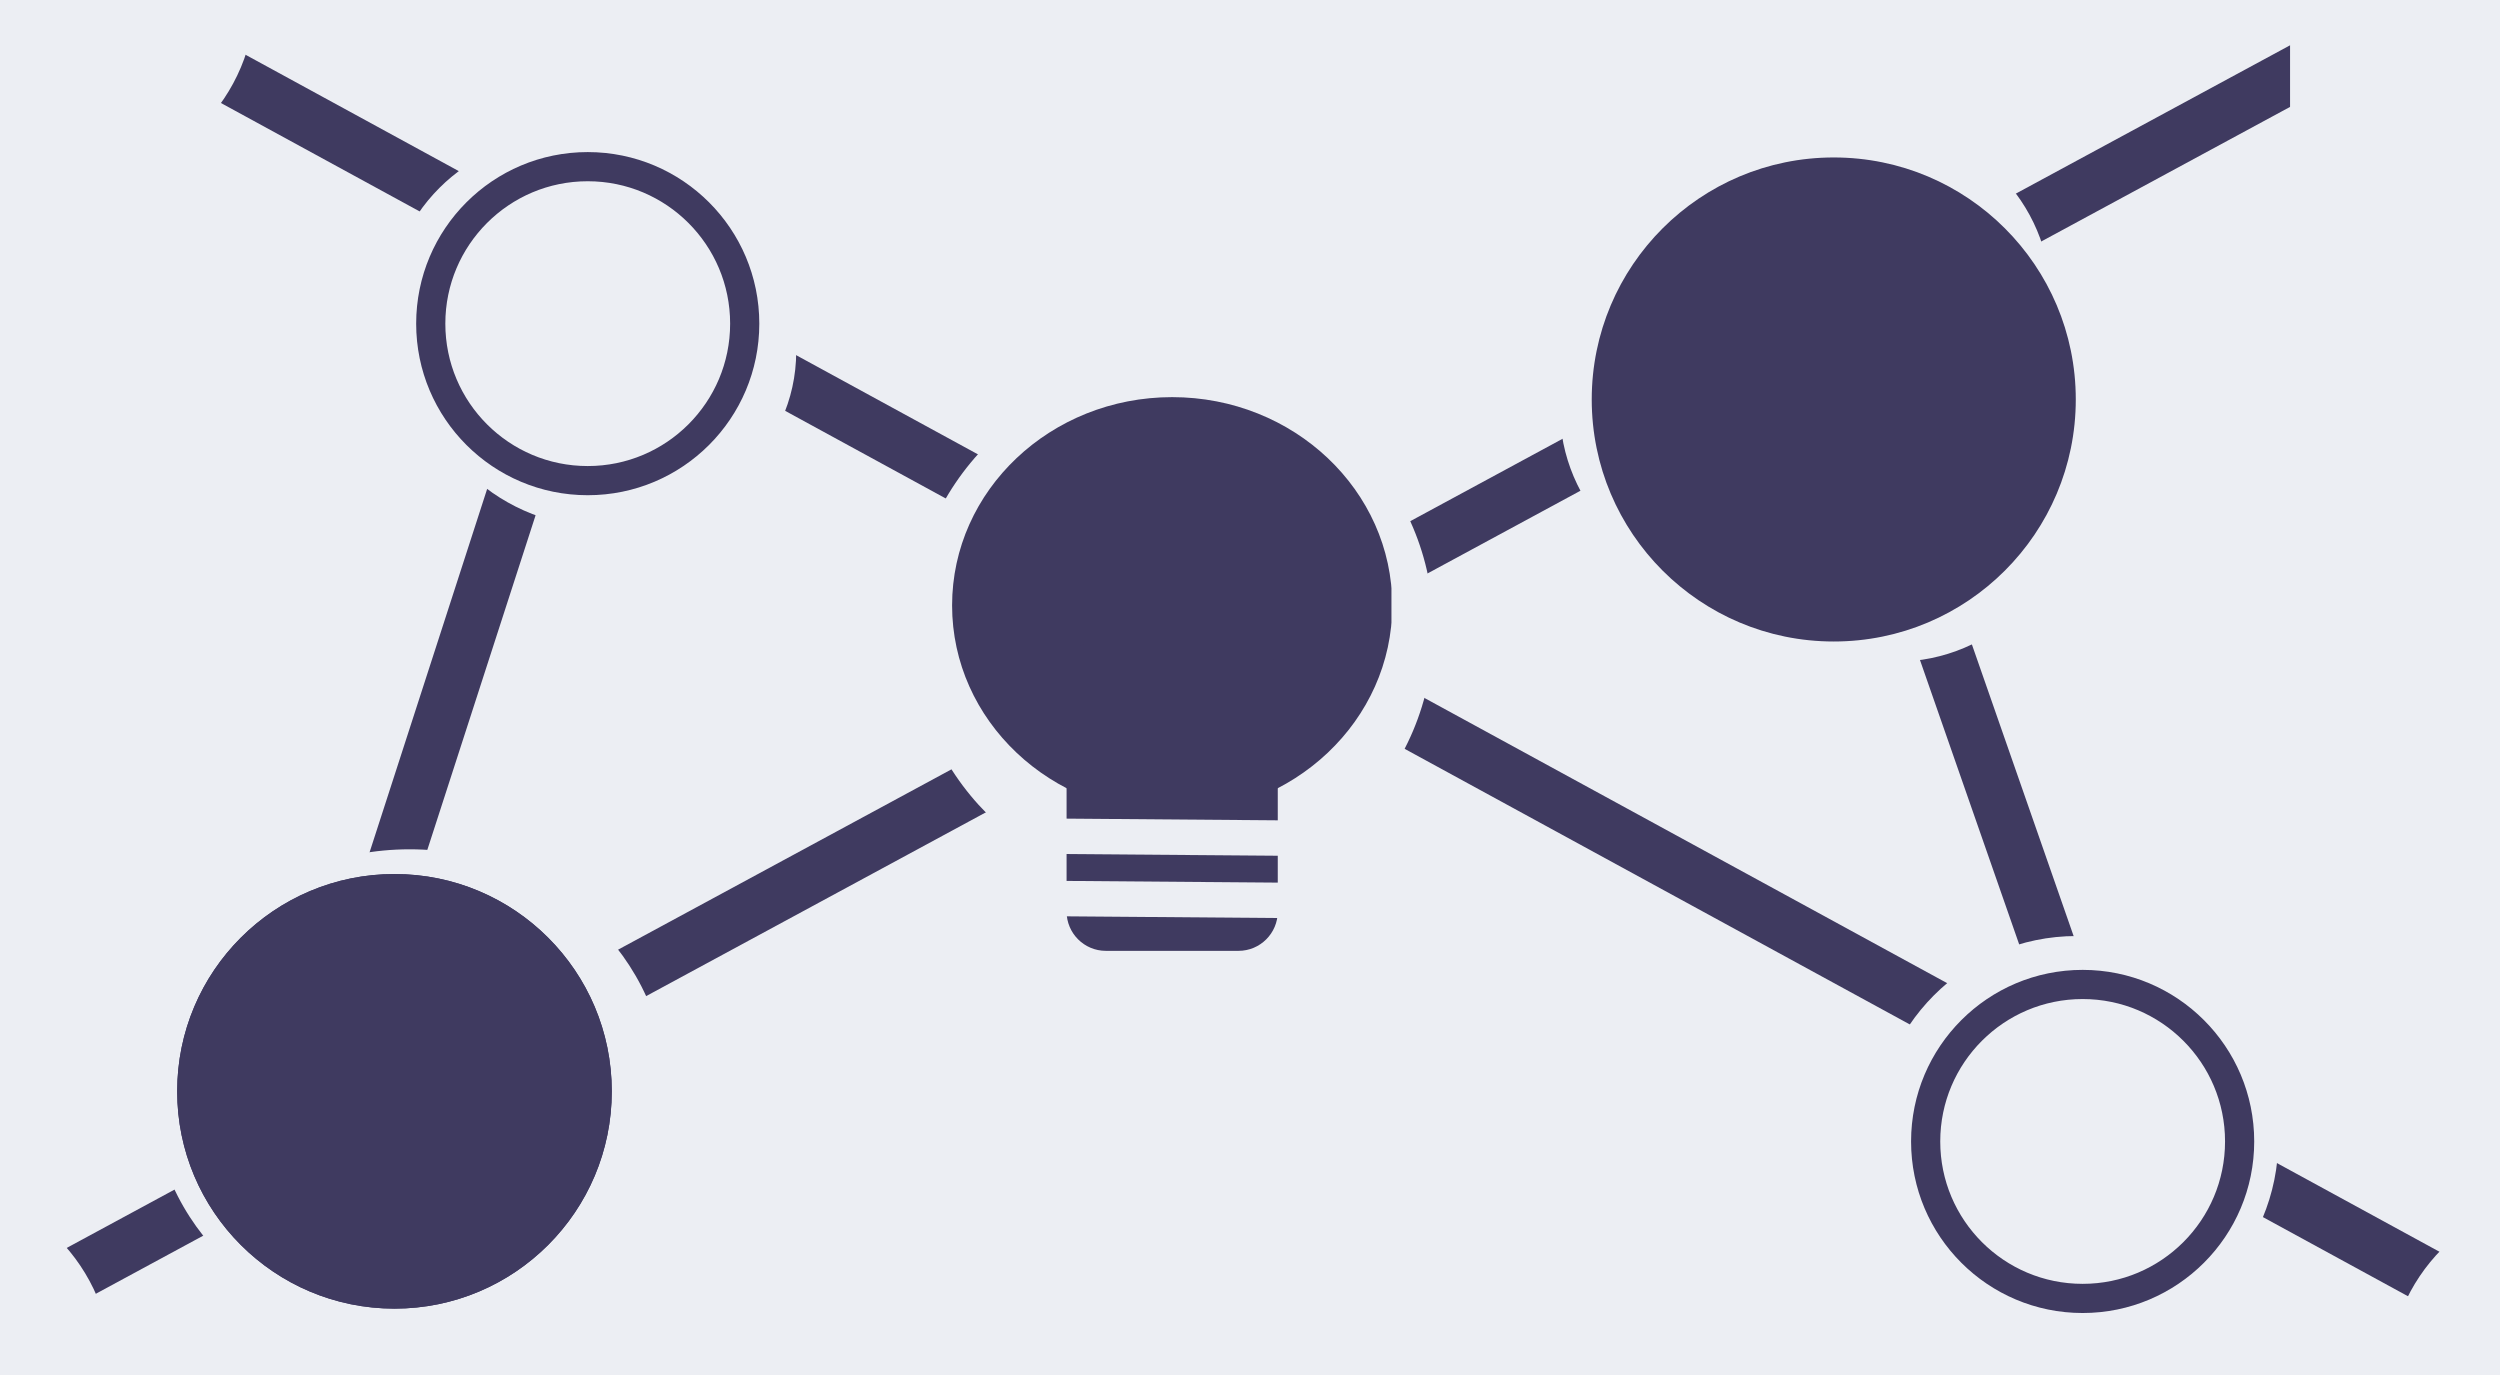
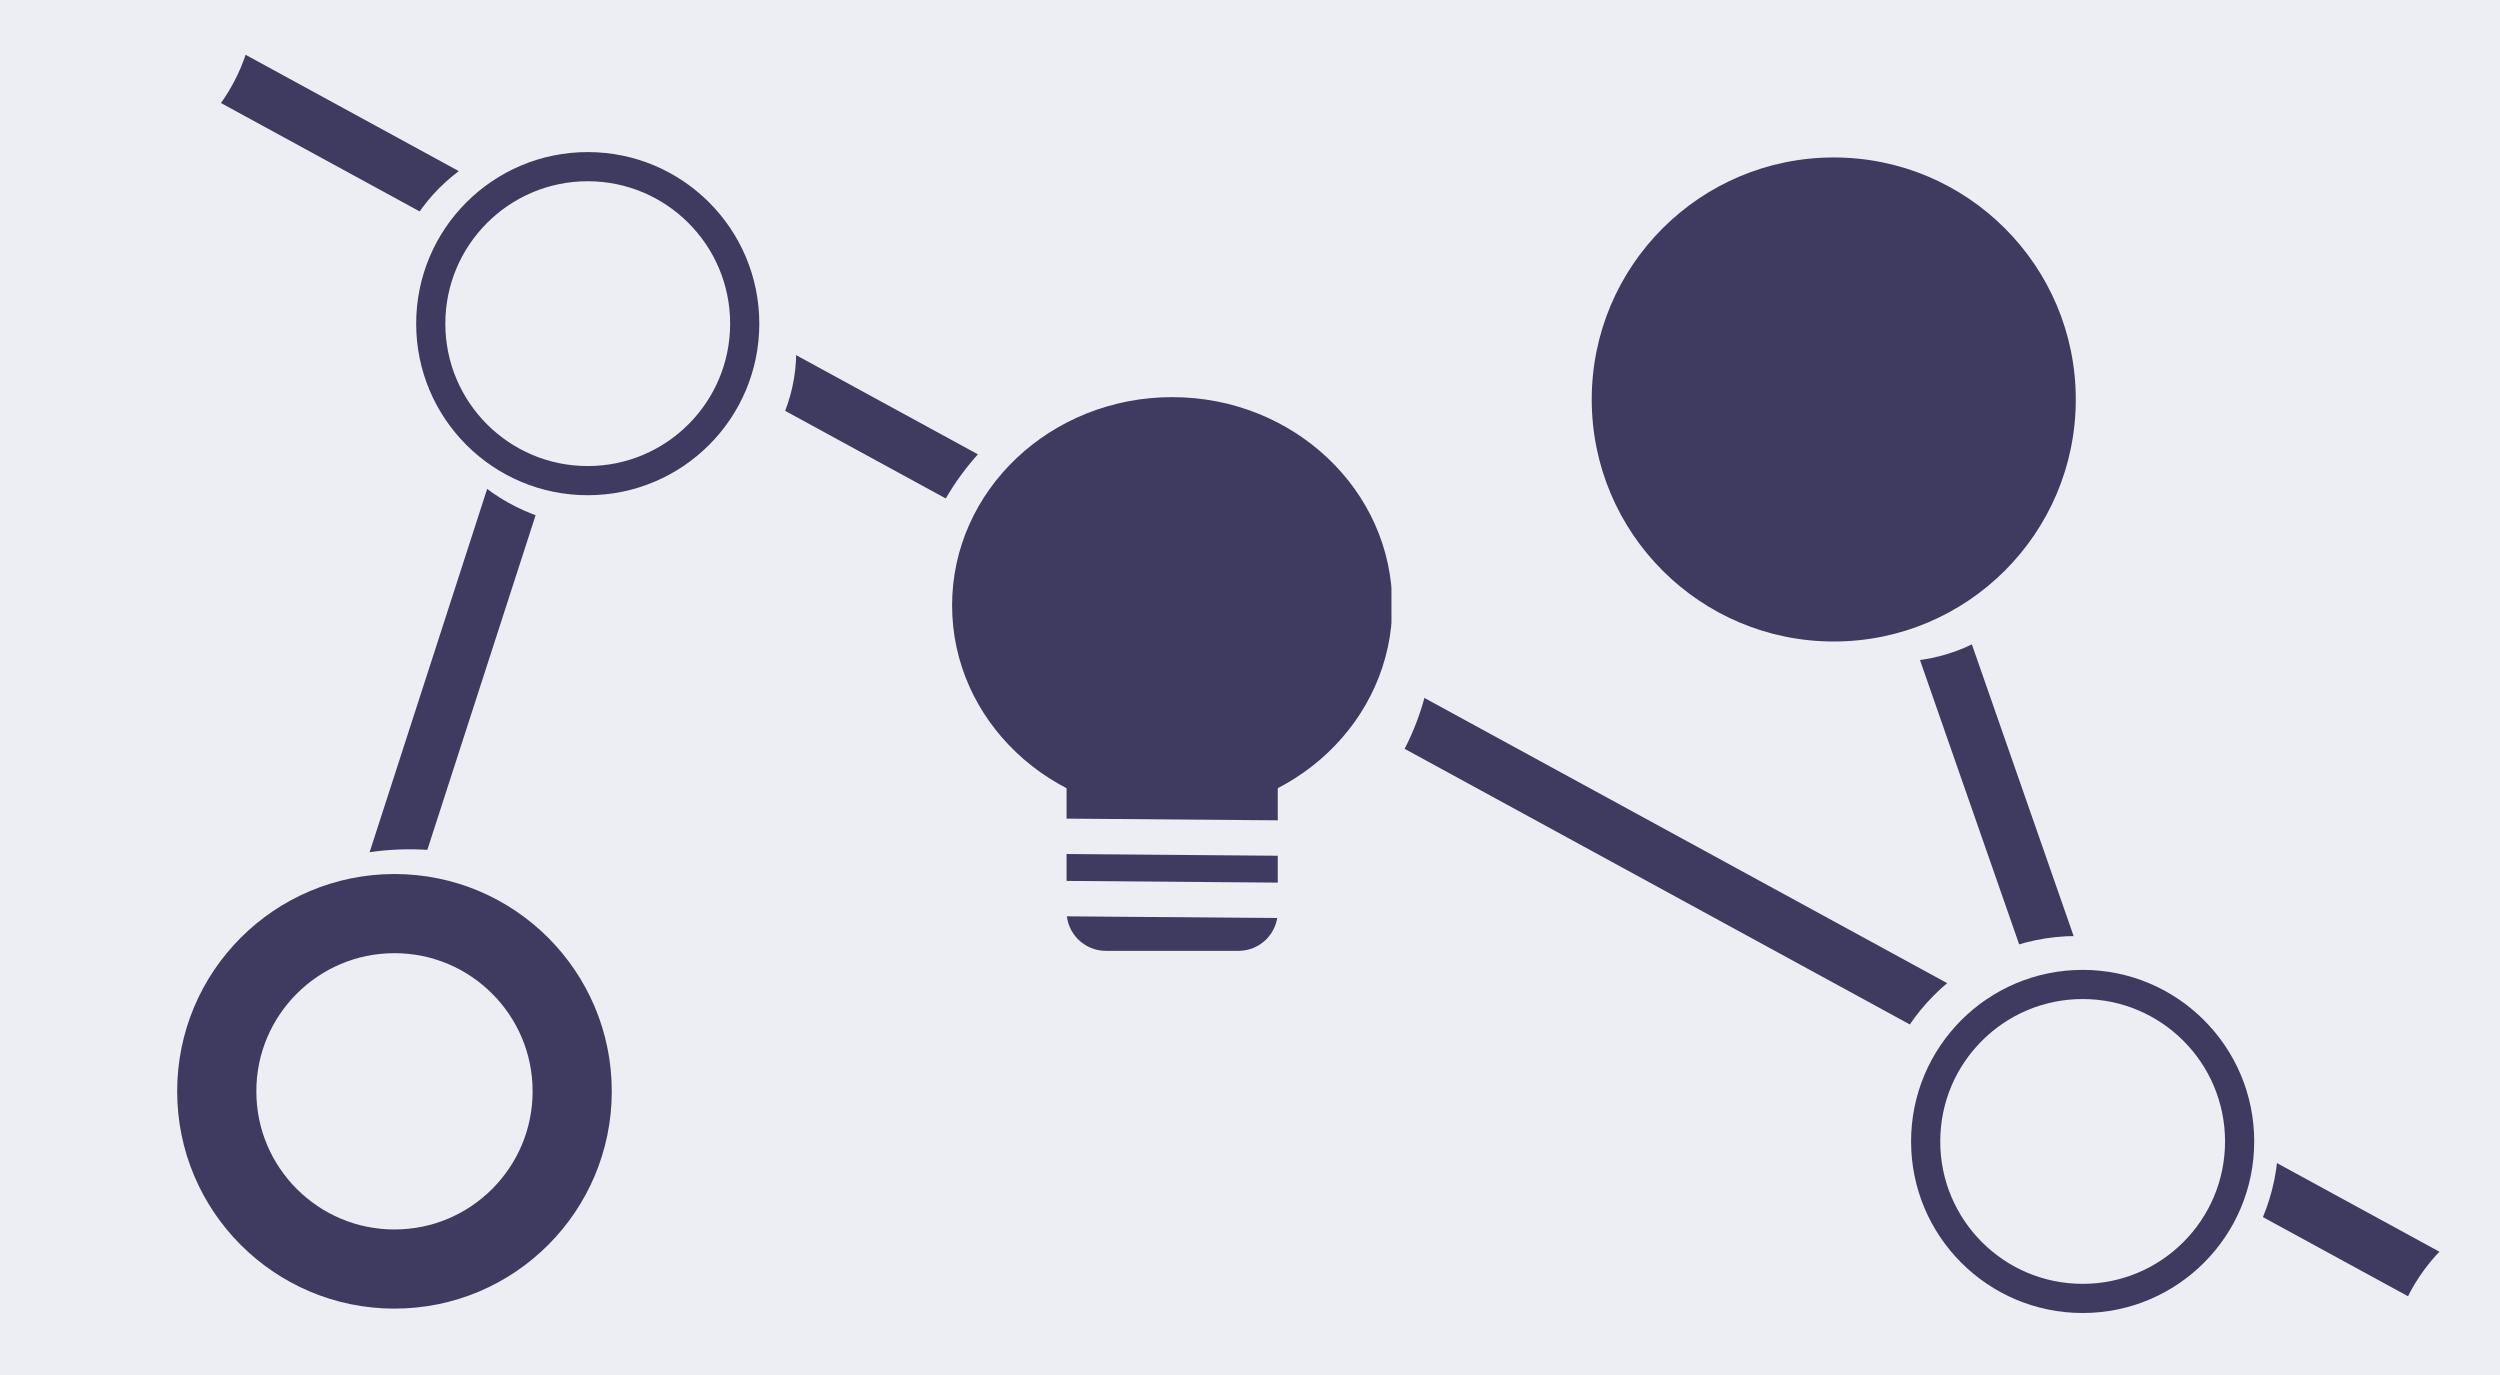
<svg xmlns="http://www.w3.org/2000/svg" width="1200" zoomAndPan="magnify" viewBox="0 0 900 495" height="660" preserveAspectRatio="xMidYMid meet" version="1.0">
  <defs>
    <clipPath id="6f2ce2df48">
      <path d="M 54.887 305.75 L 240.715 305.75 L 240.715 480.008 L 54.887 480.008 Z M 54.887 305.75 " clip-rule="nonzero" />
    </clipPath>
    <clipPath id="fc214f6d8e">
      <path d="M 147.469 305.75 C 96.336 305.75 54.887 344.762 54.887 392.879 C 54.887 441 96.336 480.008 147.469 480.008 C 198.602 480.008 240.051 441 240.051 392.879 C 240.051 344.762 198.602 305.75 147.469 305.75 Z M 147.469 305.75 " clip-rule="nonzero" />
    </clipPath>
    <clipPath id="43dbef0c67">
      <path d="M 0.887 0.75 L 186.238 0.75 L 186.238 175.008 L 0.887 175.008 Z M 0.887 0.75 " clip-rule="nonzero" />
    </clipPath>
    <clipPath id="6c42918218">
      <path d="M 93.469 0.75 C 42.336 0.75 0.887 39.762 0.887 87.879 C 0.887 136 42.336 175.008 93.469 175.008 C 144.602 175.008 186.051 136 186.051 87.879 C 186.051 39.762 144.602 0.75 93.469 0.75 Z M 93.469 0.75 " clip-rule="nonzero" />
    </clipPath>
    <clipPath id="a24915b3a0">
      <rect x="0" width="187" y="0" height="176" />
    </clipPath>
    <clipPath id="6c5c4c256d">
      <path d="M 149.82 63.078 L 286.676 63.078 L 286.676 190.02 L 149.82 190.02 Z M 149.82 63.078 " clip-rule="nonzero" />
    </clipPath>
    <clipPath id="5b4591508c">
      <path d="M 218.227 63.078 C 180.445 63.078 149.82 91.496 149.82 126.551 C 149.82 161.602 180.445 190.02 218.227 190.02 C 256.008 190.02 286.637 161.602 286.637 126.551 C 286.637 91.496 256.008 63.078 218.227 63.078 Z M 218.227 63.078 " clip-rule="nonzero" />
    </clipPath>
    <clipPath id="cf2dd655d0">
      <path d="M 0.82 0.078 L 137.676 0.078 L 137.676 127.02 L 0.82 127.02 Z M 0.82 0.078 " clip-rule="nonzero" />
    </clipPath>
    <clipPath id="d998225e4b">
      <path d="M 69.227 0.078 C 31.445 0.078 0.82 28.496 0.82 63.551 C 0.82 98.602 31.445 127.02 69.227 127.02 C 107.008 127.02 137.637 98.602 137.637 63.551 C 137.637 28.496 107.008 0.078 69.227 0.078 Z M 69.227 0.078 " clip-rule="nonzero" />
    </clipPath>
    <clipPath id="909ad6a7c3">
      <rect x="0" width="138" y="0" height="128" />
    </clipPath>
    <clipPath id="210111df54">
      <path d="M 139.598 49.059 L 266.539 49.059 L 266.539 176 L 139.598 176 Z M 139.598 49.059 " clip-rule="nonzero" />
    </clipPath>
    <clipPath id="8182d620dc">
      <path d="M 203.07 49.059 C 168.016 49.059 139.598 77.477 139.598 112.527 C 139.598 147.582 168.016 176 203.07 176 C 238.121 176 266.539 147.582 266.539 112.527 C 266.539 77.477 238.121 49.059 203.07 49.059 Z M 203.07 49.059 " clip-rule="nonzero" />
    </clipPath>
    <clipPath id="912c977898">
      <path d="M 0.598 0.059 L 127.539 0.059 L 127.539 127 L 0.598 127 Z M 0.598 0.059 " clip-rule="nonzero" />
    </clipPath>
    <clipPath id="8b7c7ac073">
      <path d="M 64.07 0.059 C 29.016 0.059 0.598 28.477 0.598 63.527 C 0.598 98.582 29.016 127 64.07 127 C 99.121 127 127.539 98.582 127.539 63.527 C 127.539 28.477 99.121 0.059 64.07 0.059 Z M 64.07 0.059 " clip-rule="nonzero" />
    </clipPath>
    <clipPath id="eb06c0883b">
      <rect x="0" width="128" y="0" height="127" />
    </clipPath>
    <clipPath id="2e65f38676">
      <path d="M 149.82 54.75 L 273.352 54.75 L 273.352 178.285 L 149.82 178.285 Z M 149.82 54.75 " clip-rule="nonzero" />
    </clipPath>
    <clipPath id="a025c4407b">
      <path d="M 211.586 54.75 C 177.473 54.75 149.82 82.406 149.82 116.52 C 149.82 150.629 177.473 178.285 211.586 178.285 C 245.699 178.285 273.352 150.629 273.352 116.52 C 273.352 82.406 245.699 54.75 211.586 54.75 Z M 211.586 54.75 " clip-rule="nonzero" />
    </clipPath>
    <clipPath id="95994cd391">
      <path d="M 0.82 0.75 L 124.352 0.75 L 124.352 124.285 L 0.82 124.285 Z M 0.82 0.75 " clip-rule="nonzero" />
    </clipPath>
    <clipPath id="da5742a6ee">
      <path d="M 62.586 0.75 C 28.473 0.75 0.82 28.406 0.82 62.52 C 0.82 96.629 28.473 124.285 62.586 124.285 C 96.699 124.285 124.352 96.629 124.352 62.52 C 124.352 28.406 96.699 0.75 62.586 0.75 Z M 62.586 0.75 " clip-rule="nonzero" />
    </clipPath>
    <clipPath id="9aca262cf9">
      <rect x="0" width="125" y="0" height="125" />
    </clipPath>
    <clipPath id="4d1336cbbc">
      <path d="M 149.82 54.75 L 273.348 54.75 L 273.348 178.277 L 149.82 178.277 Z M 149.82 54.75 " clip-rule="nonzero" />
    </clipPath>
    <clipPath id="b1cca0ad8f">
      <path d="M 211.582 54.75 C 177.473 54.75 149.82 82.402 149.82 116.516 C 149.82 150.625 177.473 178.277 211.582 178.277 C 245.695 178.277 273.348 150.625 273.348 116.516 C 273.348 82.402 245.695 54.75 211.582 54.75 Z M 211.582 54.75 " clip-rule="nonzero" />
    </clipPath>
    <clipPath id="4b161a1066">
      <path d="M 63.781 314.648 L 220.25 314.648 L 220.25 471.113 L 63.781 471.113 Z M 63.781 314.648 " clip-rule="nonzero" />
    </clipPath>
    <clipPath id="70f98c4ea5">
      <path d="M 142.016 314.648 C 98.809 314.648 63.781 349.672 63.781 392.879 C 63.781 436.086 98.809 471.113 142.016 471.113 C 185.223 471.113 220.25 436.086 220.25 392.879 C 220.25 349.672 185.223 314.648 142.016 314.648 Z M 142.016 314.648 " clip-rule="nonzero" />
    </clipPath>
    <clipPath id="c34fcce56b">
      <path d="M 0.781 0.648 L 157.25 0.648 L 157.25 157.113 L 0.781 157.113 Z M 0.781 0.648 " clip-rule="nonzero" />
    </clipPath>
    <clipPath id="52cc99c915">
      <path d="M 79.016 0.648 C 35.809 0.648 0.781 35.672 0.781 78.879 C 0.781 122.086 35.809 157.113 79.016 157.113 C 122.223 157.113 157.25 122.086 157.25 78.879 C 157.25 35.672 122.223 0.648 79.016 0.648 Z M 79.016 0.648 " clip-rule="nonzero" />
    </clipPath>
    <clipPath id="bf86605bee">
-       <rect x="0" width="158" y="0" height="158" />
-     </clipPath>
+       </clipPath>
    <clipPath id="e6ab77a068">
      <path d="M 63.781 314.648 L 220.238 314.648 L 220.238 471.105 L 63.781 471.105 Z M 63.781 314.648 " clip-rule="nonzero" />
    </clipPath>
    <clipPath id="88a7514215">
      <path d="M 142.012 314.648 C 98.809 314.648 63.781 349.672 63.781 392.875 C 63.781 436.078 98.809 471.105 142.012 471.105 C 185.215 471.105 220.238 436.078 220.238 392.875 C 220.238 349.672 185.215 314.648 142.012 314.648 Z M 142.012 314.648 " clip-rule="nonzero" />
    </clipPath>
    <clipPath id="fc1d81215e">
      <path d="M 674.855 336.973 L 820.227 336.973 L 820.227 483.48 L 674.855 483.48 Z M 674.855 336.973 " clip-rule="nonzero" />
    </clipPath>
    <clipPath id="249344d921">
      <path d="M 747.539 336.973 C 707.398 336.973 674.855 369.695 674.855 410.062 C 674.855 450.426 707.398 483.148 747.539 483.148 C 787.684 483.148 820.227 450.426 820.227 410.062 C 820.227 369.695 787.684 336.973 747.539 336.973 Z M 747.539 336.973 " clip-rule="nonzero" />
    </clipPath>
    <clipPath id="c23aac3f4b">
      <path d="M 0.855 0.973 L 146.227 0.973 L 146.227 147 L 0.855 147 Z M 0.855 0.973 " clip-rule="nonzero" />
    </clipPath>
    <clipPath id="55044cd29a">
      <path d="M 73.539 0.973 C 33.398 0.973 0.855 33.695 0.855 74.062 C 0.855 114.426 33.398 147.148 73.539 147.148 C 113.684 147.148 146.227 114.426 146.227 74.062 C 146.227 33.695 113.684 0.973 73.539 0.973 Z M 73.539 0.973 " clip-rule="nonzero" />
    </clipPath>
    <clipPath id="2724d95b3c">
      <rect x="0" width="147" y="0" height="148" />
    </clipPath>
    <clipPath id="c9c87441f1">
      <path d="M 561.531 83.371 L 688.473 83.371 L 688.473 210.312 L 561.531 210.312 Z M 561.531 83.371 " clip-rule="nonzero" />
    </clipPath>
    <clipPath id="a84bbcad5b">
      <path d="M 625 83.371 C 589.949 83.371 561.531 111.789 561.531 146.844 C 561.531 181.895 589.949 210.312 625 210.312 C 660.055 210.312 688.473 181.895 688.473 146.844 C 688.473 111.789 660.055 83.371 625 83.371 Z M 625 83.371 " clip-rule="nonzero" />
    </clipPath>
    <clipPath id="83621e5a26">
      <path d="M 0.531 0.371 L 127.473 0.371 L 127.473 127.312 L 0.531 127.312 Z M 0.531 0.371 " clip-rule="nonzero" />
    </clipPath>
    <clipPath id="7b5578c764">
      <path d="M 64 0.371 C 28.949 0.371 0.531 28.789 0.531 63.844 C 0.531 98.895 28.949 127.312 64 127.312 C 99.055 127.312 127.473 98.895 127.473 63.844 C 127.473 28.789 99.055 0.371 64 0.371 Z M 64 0.371 " clip-rule="nonzero" />
    </clipPath>
    <clipPath id="ec8465e6be">
      <rect x="0" width="128" y="0" height="128" />
    </clipPath>
    <clipPath id="82def27338">
      <path d="M 611.387 44.176 L 738.324 44.176 L 738.324 171.117 L 611.387 171.117 Z M 611.387 44.176 " clip-rule="nonzero" />
    </clipPath>
    <clipPath id="441c152d9a">
-       <path d="M 674.855 44.176 C 639.801 44.176 611.387 72.594 611.387 107.645 C 611.387 142.699 639.801 171.117 674.855 171.117 C 709.91 171.117 738.324 142.699 738.324 107.645 C 738.324 72.594 709.91 44.176 674.855 44.176 Z M 674.855 44.176 " clip-rule="nonzero" />
-     </clipPath>
+       </clipPath>
    <clipPath id="77cb5bd84e">
      <path d="M 0.387 0.176 L 127.324 0.176 L 127.324 127.117 L 0.387 127.117 Z M 0.387 0.176 " clip-rule="nonzero" />
    </clipPath>
    <clipPath id="8bb2023e1b">
      <path d="M 63.855 0.176 C 28.801 0.176 0.387 28.594 0.387 63.645 C 0.387 98.699 28.801 127.117 63.855 127.117 C 98.91 127.117 127.324 98.699 127.324 63.645 C 127.324 28.594 98.91 0.176 63.855 0.176 Z M 63.855 0.176 " clip-rule="nonzero" />
    </clipPath>
    <clipPath id="b68fea54d4">
      <rect x="0" width="128" y="0" height="128" />
    </clipPath>
    <clipPath id="1224fa9dad">
      <path d="M 618.957 111.277 L 745.895 111.277 L 745.895 238.219 L 618.957 238.219 Z M 618.957 111.277 " clip-rule="nonzero" />
    </clipPath>
    <clipPath id="050263ea0f">
      <path d="M 682.426 111.277 C 647.371 111.277 618.957 139.695 618.957 174.746 C 618.957 209.801 647.371 238.219 682.426 238.219 C 717.48 238.219 745.895 209.801 745.895 174.746 C 745.895 139.695 717.48 111.277 682.426 111.277 Z M 682.426 111.277 " clip-rule="nonzero" />
    </clipPath>
    <clipPath id="c4fe222a71">
      <path d="M 0.957 0.277 L 127.895 0.277 L 127.895 127.219 L 0.957 127.219 Z M 0.957 0.277 " clip-rule="nonzero" />
    </clipPath>
    <clipPath id="35d1209ff8">
      <path d="M 64.426 0.277 C 29.371 0.277 0.957 28.695 0.957 63.746 C 0.957 98.801 29.371 127.219 64.426 127.219 C 99.48 127.219 127.895 98.801 127.895 63.746 C 127.895 28.695 99.48 0.277 64.426 0.277 Z M 64.426 0.277 " clip-rule="nonzero" />
    </clipPath>
    <clipPath id="654b6d0af5">
      <rect x="0" width="128" y="0" height="128" />
    </clipPath>
    <clipPath id="93f1d10ad9">
      <path d="M 687.988 349.156 L 811.523 349.156 L 811.523 472.691 L 687.988 472.691 Z M 687.988 349.156 " clip-rule="nonzero" />
    </clipPath>
    <clipPath id="4d1c063a72">
      <path d="M 749.758 349.156 C 715.645 349.156 687.988 376.812 687.988 410.926 C 687.988 445.039 715.645 472.691 749.758 472.691 C 783.867 472.691 811.523 445.039 811.523 410.926 C 811.523 376.812 783.867 349.156 749.758 349.156 Z M 749.758 349.156 " clip-rule="nonzero" />
    </clipPath>
    <clipPath id="8360a5485a">
      <path d="M 0.988 0.156 L 124.523 0.156 L 124.523 123.691 L 0.988 123.691 Z M 0.988 0.156 " clip-rule="nonzero" />
    </clipPath>
    <clipPath id="703d5e704a">
      <path d="M 62.758 0.156 C 28.645 0.156 0.988 27.812 0.988 61.926 C 0.988 96.039 28.645 123.691 62.758 123.691 C 96.867 123.691 124.523 96.039 124.523 61.926 C 124.523 27.812 96.867 0.156 62.758 0.156 Z M 62.758 0.156 " clip-rule="nonzero" />
    </clipPath>
    <clipPath id="ad7b139516">
      <rect x="0" width="125" y="0" height="124" />
    </clipPath>
    <clipPath id="0a680867f9">
      <path d="M 687.988 349.156 L 811.516 349.156 L 811.516 472.684 L 687.988 472.684 Z M 687.988 349.156 " clip-rule="nonzero" />
    </clipPath>
    <clipPath id="8595b39a76">
      <path d="M 749.754 349.156 C 715.641 349.156 687.988 376.809 687.988 410.922 C 687.988 445.031 715.641 472.684 749.754 472.684 C 783.863 472.684 811.516 445.031 811.516 410.922 C 811.516 376.809 783.863 349.156 749.754 349.156 Z M 749.754 349.156 " clip-rule="nonzero" />
    </clipPath>
    <clipPath id="ddd5c942f9">
      <path d="M 573.023 56.684 L 747.281 56.684 L 747.281 230.941 L 573.023 230.941 Z M 573.023 56.684 " clip-rule="nonzero" />
    </clipPath>
    <clipPath id="666c3b0d72">
      <path d="M 660.152 56.684 C 612.031 56.684 573.023 95.691 573.023 143.812 C 573.023 191.93 612.031 230.941 660.152 230.941 C 708.273 230.941 747.281 191.93 747.281 143.812 C 747.281 95.691 708.273 56.684 660.152 56.684 Z M 660.152 56.684 " clip-rule="nonzero" />
    </clipPath>
    <clipPath id="860499ddd8">
      <path d="M 0.023 0.684 L 174.281 0.684 L 174.281 174.941 L 0.023 174.941 Z M 0.023 0.684 " clip-rule="nonzero" />
    </clipPath>
    <clipPath id="78e4fb9bb0">
      <path d="M 87.152 0.684 C 39.031 0.684 0.023 39.691 0.023 87.812 C 0.023 135.93 39.031 174.941 87.152 174.941 C 135.273 174.941 174.281 135.93 174.281 87.812 C 174.281 39.691 135.273 0.684 87.152 0.684 Z M 87.152 0.684 " clip-rule="nonzero" />
    </clipPath>
    <clipPath id="6b88c72e8b">
      <rect x="0" width="175" y="0" height="175" />
    </clipPath>
    <clipPath id="9f10b37d5d">
      <path d="M 334.852 131.492 L 509.109 131.492 L 509.109 305.75 L 334.852 305.75 Z M 334.852 131.492 " clip-rule="nonzero" />
    </clipPath>
    <clipPath id="a8565af704">
      <path d="M 421.98 131.492 C 373.863 131.492 334.852 170.504 334.852 218.621 C 334.852 266.742 373.863 305.75 421.98 305.75 C 470.102 305.75 509.109 266.742 509.109 218.621 C 509.109 170.504 470.102 131.492 421.98 131.492 Z M 421.98 131.492 " clip-rule="nonzero" />
    </clipPath>
    <clipPath id="5c1806fa3e">
      <path d="M 0.852 0.492 L 175.109 0.492 L 175.109 174.75 L 0.852 174.75 Z M 0.852 0.492 " clip-rule="nonzero" />
    </clipPath>
    <clipPath id="10459a8ad8">
      <path d="M 87.98 0.492 C 39.863 0.492 0.852 39.504 0.852 87.621 C 0.852 135.742 39.863 174.75 87.98 174.75 C 136.102 174.75 175.109 135.742 175.109 87.621 C 175.109 39.504 136.102 0.492 87.98 0.492 Z M 87.98 0.492 " clip-rule="nonzero" />
    </clipPath>
    <clipPath id="7a45ae3cec">
      <rect x="0" width="176" y="0" height="175" />
    </clipPath>
    <clipPath id="10c5348d90">
      <path d="M 352.203 142.969 L 495.078 142.969 L 495.078 297.562 L 352.203 297.562 Z M 352.203 142.969 " clip-rule="nonzero" />
    </clipPath>
    <clipPath id="c69275be4b">
      <path d="M 423.641 142.969 C 384.188 142.969 352.203 177.496 352.203 220.082 C 352.203 262.672 384.188 297.199 423.641 297.199 C 463.094 297.199 495.078 262.672 495.078 220.082 C 495.078 177.496 463.094 142.969 423.641 142.969 Z M 423.641 142.969 " clip-rule="nonzero" />
    </clipPath>
    <clipPath id="a48a1bafe2">
      <path d="M 0.203 0.969 L 143.078 0.969 L 143.078 155.359 L 0.203 155.359 Z M 0.203 0.969 " clip-rule="nonzero" />
    </clipPath>
    <clipPath id="f268830c1d">
      <path d="M 71.641 0.969 C 32.188 0.969 0.203 35.496 0.203 78.082 C 0.203 120.672 32.188 155.199 71.641 155.199 C 111.094 155.199 143.078 120.672 143.078 78.082 C 143.078 35.496 111.094 0.969 71.641 0.969 Z M 71.641 0.969 " clip-rule="nonzero" />
    </clipPath>
    <clipPath id="a2e1ff5db7">
      <rect x="0" width="144" y="0" height="156" />
    </clipPath>
    <clipPath id="802a54ec9d">
      <path d="M 327.887 132.418 L 516.078 132.418 L 516.078 320.609 L 327.887 320.609 Z M 327.887 132.418 " clip-rule="nonzero" />
    </clipPath>
    <clipPath id="0337c26293">
      <path d="M 421.98 132.418 C 370.012 132.418 327.887 174.543 327.887 226.512 C 327.887 278.48 370.012 320.609 421.98 320.609 C 473.949 320.609 516.078 278.48 516.078 226.512 C 516.078 174.543 473.949 132.418 421.98 132.418 Z M 421.98 132.418 " clip-rule="nonzero" />
    </clipPath>
    <clipPath id="b4441d9b5e">
      <path d="M 0.887 0.418 L 189.078 0.418 L 189.078 188.609 L 0.887 188.609 Z M 0.887 0.418 " clip-rule="nonzero" />
    </clipPath>
    <clipPath id="305957406a">
      <path d="M 94.98 0.418 C 43.012 0.418 0.887 42.543 0.887 94.512 C 0.887 146.48 43.012 188.609 94.98 188.609 C 146.949 188.609 189.078 146.48 189.078 94.512 C 189.078 42.543 146.949 0.418 94.98 0.418 Z M 94.98 0.418 " clip-rule="nonzero" />
    </clipPath>
    <clipPath id="d1e5fd6a1e">
      <rect x="0" width="190" y="0" height="189" />
    </clipPath>
    <clipPath id="21de2a2cdf">
      <path d="M 342.754 142.969 L 501.508 142.969 L 501.508 292.938 L 342.754 292.938 Z M 342.754 142.969 " clip-rule="nonzero" />
    </clipPath>
    <clipPath id="86b423ca06">
      <path d="M 421.98 142.969 C 378.223 142.969 342.754 176.539 342.754 217.953 C 342.754 259.367 378.223 292.938 421.98 292.938 C 465.738 292.938 501.211 259.367 501.211 217.953 C 501.211 176.539 465.738 142.969 421.98 142.969 Z M 421.98 142.969 " clip-rule="nonzero" />
    </clipPath>
    <clipPath id="f1e236a5f4">
      <path d="M 0.754 0.969 L 159 0.969 L 159 150.938 L 0.754 150.938 Z M 0.754 0.969 " clip-rule="nonzero" />
    </clipPath>
    <clipPath id="7b0b89b091">
      <path d="M 79.98 0.969 C 36.223 0.969 0.754 34.539 0.754 75.953 C 0.754 117.367 36.223 150.938 79.98 150.938 C 123.738 150.938 159.211 117.367 159.211 75.953 C 159.211 34.539 123.738 0.969 79.98 0.969 Z M 79.98 0.969 " clip-rule="nonzero" />
    </clipPath>
    <clipPath id="a48ae1e31b">
      <rect x="0" width="160" y="0" height="151" />
    </clipPath>
    <clipPath id="050b4d54c8">
      <path d="M 351.527 157.438 L 492.59 157.438 L 492.59 271.715 L 351.527 271.715 Z M 351.527 157.438 " clip-rule="nonzero" />
    </clipPath>
    <clipPath id="63945e3957">
      <path d="M 421.98 157.438 C 383.07 157.438 351.527 183.02 351.527 214.578 C 351.527 246.133 383.07 271.715 421.98 271.715 C 460.891 271.715 492.438 246.133 492.438 214.578 C 492.438 183.02 460.891 157.438 421.98 157.438 Z M 421.98 157.438 " clip-rule="nonzero" />
    </clipPath>
    <clipPath id="a2808645ee">
      <path d="M 0.527 0.438 L 141.48 0.438 L 141.48 114.715 L 0.527 114.715 Z M 0.527 0.438 " clip-rule="nonzero" />
    </clipPath>
    <clipPath id="c65553a884">
      <path d="M 70.98 0.438 C 32.07 0.438 0.527 26.02 0.527 57.578 C 0.527 89.133 32.07 114.715 70.98 114.715 C 109.891 114.715 141.438 89.133 141.438 57.578 C 141.438 26.02 109.891 0.438 70.98 0.438 Z M 70.98 0.438 " clip-rule="nonzero" />
    </clipPath>
    <clipPath id="51fd617062">
      <rect x="0" width="142" y="0" height="115" />
    </clipPath>
    <clipPath id="45229cbf34">
      <path d="M 383.969 229.273 L 459.996 229.273 L 459.996 342.422 L 383.969 342.422 Z M 383.969 229.273 " clip-rule="nonzero" />
    </clipPath>
    <clipPath id="276f25a1d9">
      <path d="M 398.109 229.273 L 445.852 229.273 C 453.664 229.273 459.996 235.605 459.996 243.414 L 459.996 328.16 C 459.996 335.973 453.664 342.305 445.852 342.305 L 398.109 342.305 C 390.301 342.305 383.969 335.973 383.969 328.16 L 383.969 243.414 C 383.969 235.605 390.301 229.273 398.109 229.273 Z M 398.109 229.273 " clip-rule="nonzero" />
    </clipPath>
    <clipPath id="b8c4fd2cfa">
      <path d="M 0.969 0.273 L 76.996 0.273 L 76.996 113.422 L 0.969 113.422 Z M 0.969 0.273 " clip-rule="nonzero" />
    </clipPath>
    <clipPath id="2a64866452">
      <path d="M 15.109 0.273 L 62.852 0.273 C 70.664 0.273 76.996 6.605 76.996 14.414 L 76.996 99.16 C 76.996 106.973 70.664 113.305 62.852 113.305 L 15.109 113.305 C 7.301 113.305 0.969 106.973 0.969 99.16 L 0.969 14.414 C 0.969 6.605 7.301 0.273 15.109 0.273 Z M 15.109 0.273 " clip-rule="nonzero" />
    </clipPath>
    <clipPath id="e05587e335">
      <rect x="0" width="77" y="0" height="114" />
    </clipPath>
    <clipPath id="dc28dbda94">
-       <path d="M 824.422 0.188 L 846.086 0.188 L 846.086 153.996 L 824.422 153.996 Z M 824.422 0.188 " clip-rule="nonzero" />
-     </clipPath>
+       </clipPath>
    <clipPath id="488ae559cc">
      <path d="M 0.422 0.188 L 22.086 0.188 L 22.086 153.996 L 0.422 153.996 Z M 0.422 0.188 " clip-rule="nonzero" />
    </clipPath>
    <clipPath id="c3dfaa0eff">
      <rect x="0" width="23" y="0" height="154" />
    </clipPath>
    <clipPath id="a20dcf2aab">
      <path d="M 859.777 430.117 L 900 430.117 L 900 495 L 859.777 495 Z M 859.777 430.117 " clip-rule="nonzero" />
    </clipPath>
    <clipPath id="4c61a03759">
      <path d="M 925.953 430.117 C 889.406 430.117 859.777 459.91 859.777 496.66 C 859.777 533.414 889.406 563.207 925.953 563.207 C 962.504 563.207 992.133 533.414 992.133 496.66 C 992.133 459.91 962.504 430.117 925.953 430.117 Z M 925.953 430.117 " clip-rule="nonzero" />
    </clipPath>
    <clipPath id="7a8fc02fb2">
      <path d="M 0.777 0.117 L 41 0.117 L 41 65 L 0.777 65 Z M 0.777 0.117 " clip-rule="nonzero" />
    </clipPath>
    <clipPath id="c108c65da3">
      <path d="M 66.953 0.117 C 30.406 0.117 0.777 29.91 0.777 66.66 C 0.777 103.414 30.406 133.207 66.953 133.207 C 103.504 133.207 133.133 103.414 133.133 66.66 C 133.133 29.91 103.504 0.117 66.953 0.117 Z M 66.953 0.117 " clip-rule="nonzero" />
    </clipPath>
    <clipPath id="81c7357584">
      <rect x="0" width="41" y="0" height="65" />
    </clipPath>
    <clipPath id="473135d17b">
      <path d="M 0 426.309 L 40.223 426.309 L 40.223 495 L 0 495 Z M 0 426.309 " clip-rule="nonzero" />
    </clipPath>
    <clipPath id="c1e9aba88b">
      <path d="M -25.953 426.309 C -62.504 426.309 -92.133 456.102 -92.133 492.852 C -92.133 529.602 -62.504 559.395 -25.953 559.395 C 10.594 559.395 40.223 529.602 40.223 492.852 C 40.223 456.102 10.594 426.309 -25.953 426.309 Z M -25.953 426.309 " clip-rule="nonzero" />
    </clipPath>
    <clipPath id="e268947e47">
      <path d="M 0 0.309 L 40.223 0.309 L 40.223 69 L 0 69 Z M 0 0.309 " clip-rule="nonzero" />
    </clipPath>
    <clipPath id="c535d109b5">
      <path d="M -25.953 0.309 C -62.504 0.309 -92.133 30.102 -92.133 66.852 C -92.133 103.602 -62.504 133.395 -25.953 133.395 C 10.594 133.395 40.223 103.602 40.223 66.852 C 40.223 30.102 10.594 0.309 -25.953 0.309 Z M -25.953 0.309 " clip-rule="nonzero" />
    </clipPath>
    <clipPath id="836d2e7173">
      <rect x="0" width="41" y="0" height="69" />
    </clipPath>
    <clipPath id="7f04a3407c">
      <path d="M 0 0 L 91.922 0 L 91.922 65 L 0 65 Z M 0 0 " clip-rule="nonzero" />
    </clipPath>
    <clipPath id="3fddcd6e45">
      <path d="M 25.746 -68.207 C -10.805 -68.207 -40.434 -38.414 -40.434 -1.66 C -40.434 35.09 -10.805 64.883 25.746 64.883 C 62.293 64.883 91.922 35.09 91.922 -1.66 C 91.922 -38.414 62.293 -68.207 25.746 -68.207 Z M 25.746 -68.207 " clip-rule="nonzero" />
    </clipPath>
    <clipPath id="01ca7e412a">
      <path d="M 0 0 L 91.922 0 L 91.922 65 L 0 65 Z M 0 0 " clip-rule="nonzero" />
    </clipPath>
    <clipPath id="638af5463c">
      <path d="M 25.746 -68.207 C -10.805 -68.207 -40.434 -38.414 -40.434 -1.66 C -40.434 35.09 -10.805 64.883 25.746 64.883 C 62.293 64.883 91.922 35.09 91.922 -1.66 C 91.922 -38.414 62.293 -68.207 25.746 -68.207 Z M 25.746 -68.207 " clip-rule="nonzero" />
    </clipPath>
    <clipPath id="2a714865e9">
      <rect x="0" width="92" y="0" height="65" />
    </clipPath>
  </defs>
  <rect x="-90" width="1080" fill="#ffffff" y="-49.5" height="594" fill-opacity="1" />
  <rect x="-90" width="1080" fill="#eceef3" y="-49.5" height="594" fill-opacity="1" />
-   <path stroke-linecap="butt" transform="matrix(0.66, -0.357, 0.357, 0.66, 19.907, 451.47)" fill="none" stroke-linejoin="miter" d="M -0 12.999 L 1234.323 13.001 " stroke="#3f3a60" stroke-width="26" stroke-opacity="1" stroke-miterlimit="4" />
  <path stroke-linecap="butt" transform="matrix(0.658, 0.359, -0.359, 0.658, 85.151, 17.948)" fill="none" stroke-linejoin="miter" d="M -0.002 12.999 L 1212.25 12.999 " stroke="#3f3a60" stroke-width="26" stroke-opacity="1" stroke-miterlimit="4" />
  <path stroke-linecap="butt" transform="matrix(0.231, -0.714, 0.714, 0.231, 129.088, 319.072)" fill="none" stroke-linejoin="miter" d="M 0 12.998 L 235.561 13.003 " stroke="#3f3a60" stroke-width="26" stroke-opacity="1" stroke-miterlimit="4" />
  <g clip-path="url(#6f2ce2df48)">
    <g clip-path="url(#fc214f6d8e)">
      <g transform="matrix(1, 0, 0, 1, 54, 305)">
        <g clip-path="url(#a24915b3a0)">
          <g clip-path="url(#43dbef0c67)">
            <g clip-path="url(#6c42918218)">
              <path fill="#eceef3" d="M 0.887 0.75 L 186.035 0.75 L 186.035 175.008 L 0.887 175.008 Z M 0.887 0.75 " fill-opacity="1" fill-rule="nonzero" />
            </g>
          </g>
        </g>
      </g>
    </g>
  </g>
  <g clip-path="url(#6c5c4c256d)">
    <g clip-path="url(#5b4591508c)">
      <g transform="matrix(1, 0, 0, 1, 149, 63)">
        <g clip-path="url(#909ad6a7c3)">
          <g clip-path="url(#cf2dd655d0)">
            <g clip-path="url(#d998225e4b)">
              <path fill="#eceef3" d="M 0.82 0.078 L 137.676 0.078 L 137.676 127.02 L 0.82 127.02 Z M 0.82 0.078 " fill-opacity="1" fill-rule="nonzero" />
            </g>
          </g>
        </g>
      </g>
    </g>
  </g>
  <g clip-path="url(#210111df54)">
    <g clip-path="url(#8182d620dc)">
      <g transform="matrix(1, 0, 0, 1, 139, 49)">
        <g clip-path="url(#eb06c0883b)">
          <g clip-path="url(#912c977898)">
            <g clip-path="url(#8b7c7ac073)">
              <path fill="#eceef3" d="M 0.598 0.059 L 127.539 0.059 L 127.539 127 L 0.598 127 Z M 0.598 0.059 " fill-opacity="1" fill-rule="nonzero" />
            </g>
          </g>
        </g>
      </g>
    </g>
  </g>
  <g clip-path="url(#2e65f38676)">
    <g clip-path="url(#a025c4407b)">
      <g transform="matrix(1, 0, 0, 1, 149, 54)">
        <g clip-path="url(#9aca262cf9)">
          <g clip-path="url(#95994cd391)">
            <g clip-path="url(#da5742a6ee)">
              <path fill="#eceef3" d="M 0.82 0.75 L 124.352 0.75 L 124.352 124.285 L 0.82 124.285 Z M 0.82 0.75 " fill-opacity="1" fill-rule="nonzero" />
            </g>
          </g>
        </g>
      </g>
    </g>
  </g>
  <g clip-path="url(#4d1336cbbc)">
    <g clip-path="url(#b1cca0ad8f)">
      <path stroke-linecap="butt" transform="matrix(0.75, 0, 0, 0.75, 149.82, 54.751)" fill="none" stroke-linejoin="miter" d="M 82.349 -0.002 C 36.87 -0.002 0 36.868 0 82.353 C 0 127.832 36.87 164.702 82.349 164.702 C 127.834 164.702 164.704 127.832 164.704 82.353 C 164.704 36.868 127.834 -0.002 82.349 -0.002 Z M 82.349 -0.002 " stroke="#3f3a60" stroke-width="28" stroke-opacity="1" stroke-miterlimit="4" />
    </g>
  </g>
  <g clip-path="url(#4b161a1066)">
    <g clip-path="url(#70f98c4ea5)">
      <g transform="matrix(1, 0, 0, 1, 63, 314)">
        <g clip-path="url(#bf86605bee)">
          <g clip-path="url(#c34fcce56b)">
            <g clip-path="url(#52cc99c915)">
              <path fill="#3f3a60" d="M 0.781 0.648 L 157.25 0.648 L 157.25 157.113 L 0.781 157.113 Z M 0.781 0.648 " fill-opacity="1" fill-rule="nonzero" />
            </g>
          </g>
        </g>
      </g>
    </g>
  </g>
  <g clip-path="url(#e6ab77a068)">
    <g clip-path="url(#88a7514215)">
      <path stroke-linecap="butt" transform="matrix(0.75, 0, 0, 0.75, 63.783, 314.647)" fill="none" stroke-linejoin="miter" d="M 104.305 0.002 C 46.701 0.002 -0.002 46.7 -0.002 104.304 C -0.002 161.909 46.701 208.612 104.305 208.612 C 161.909 208.612 208.607 161.909 208.607 104.304 C 208.607 46.7 161.909 0.002 104.305 0.002 Z M 104.305 0.002 " stroke="#3f3a60" stroke-width="76" stroke-opacity="1" stroke-miterlimit="4" />
    </g>
  </g>
  <path stroke-linecap="butt" transform="matrix(-0.247, -0.708, 0.708, -0.247, 744.239, 389.669)" fill="none" stroke-linejoin="miter" d="M -0.001 12.999 L 242.682 13.002 " stroke="#3f3a60" stroke-width="26" stroke-opacity="1" stroke-miterlimit="4" />
  <g clip-path="url(#fc1d81215e)">
    <g clip-path="url(#249344d921)">
      <g transform="matrix(1, 0, 0, 1, 674, 336)">
        <g clip-path="url(#2724d95b3c)">
          <g clip-path="url(#c23aac3f4b)">
            <g clip-path="url(#55044cd29a)">
              <path fill="#eceef3" d="M 0.855 0.973 L 146.227 0.973 L 146.227 146.91 L 0.855 146.91 Z M 0.855 0.973 " fill-opacity="1" fill-rule="nonzero" />
            </g>
          </g>
        </g>
      </g>
    </g>
  </g>
  <g clip-path="url(#c9c87441f1)">
    <g clip-path="url(#a84bbcad5b)">
      <g transform="matrix(1, 0, 0, 1, 561, 83)">
        <g clip-path="url(#ec8465e6be)">
          <g clip-path="url(#83621e5a26)">
            <g clip-path="url(#7b5578c764)">
-               <path fill="#eceef3" d="M 0.531 0.371 L 127.473 0.371 L 127.473 127.312 L 0.531 127.312 Z M 0.531 0.371 " fill-opacity="1" fill-rule="nonzero" />
+               <path fill="#eceef3" d="M 0.531 0.371 L 127.473 0.371 L 127.473 127.312 L 0.531 127.312 Z " fill-opacity="1" fill-rule="nonzero" />
            </g>
          </g>
        </g>
      </g>
    </g>
  </g>
  <g clip-path="url(#82def27338)">
    <g clip-path="url(#441c152d9a)">
      <g transform="matrix(1, 0, 0, 1, 611, 44)">
        <g clip-path="url(#b68fea54d4)">
          <g clip-path="url(#77cb5bd84e)">
            <g clip-path="url(#8bb2023e1b)">
              <path fill="#eceef3" d="M 0.387 0.176 L 127.324 0.176 L 127.324 127.117 L 0.387 127.117 Z M 0.387 0.176 " fill-opacity="1" fill-rule="nonzero" />
            </g>
          </g>
        </g>
      </g>
    </g>
  </g>
  <g clip-path="url(#1224fa9dad)">
    <g clip-path="url(#050263ea0f)">
      <g transform="matrix(1, 0, 0, 1, 618, 111)">
        <g clip-path="url(#654b6d0af5)">
          <g clip-path="url(#c4fe222a71)">
            <g clip-path="url(#35d1209ff8)">
              <path fill="#eceef3" d="M 0.957 0.277 L 127.895 0.277 L 127.895 127.219 L 0.957 127.219 Z M 0.957 0.277 " fill-opacity="1" fill-rule="nonzero" />
            </g>
          </g>
        </g>
      </g>
    </g>
  </g>
  <g clip-path="url(#93f1d10ad9)">
    <g clip-path="url(#4d1c063a72)">
      <g transform="matrix(1, 0, 0, 1, 687, 349)">
        <g clip-path="url(#ad7b139516)">
          <g clip-path="url(#8360a5485a)">
            <g clip-path="url(#703d5e704a)">
              <path fill="#eceef3" d="M 0.988 0.156 L 124.523 0.156 L 124.523 123.691 L 0.988 123.691 Z M 0.988 0.156 " fill-opacity="1" fill-rule="nonzero" />
            </g>
          </g>
        </g>
      </g>
    </g>
  </g>
  <g clip-path="url(#0a680867f9)">
    <g clip-path="url(#8595b39a76)">
      <path stroke-linecap="butt" transform="matrix(0.75, 0, 0, 0.75, 687.99, 349.158)" fill="none" stroke-linejoin="miter" d="M 82.352 -0.002 C 36.868 -0.002 -0.002 36.867 -0.002 82.352 C -0.002 127.831 36.868 164.701 82.352 164.701 C 127.832 164.701 164.701 127.831 164.701 82.352 C 164.701 36.867 127.832 -0.002 82.352 -0.002 Z M 82.352 -0.002 " stroke="#3f3a60" stroke-width="28" stroke-opacity="1" stroke-miterlimit="4" />
    </g>
  </g>
  <g clip-path="url(#ddd5c942f9)">
    <g clip-path="url(#666c3b0d72)">
      <g transform="matrix(1, 0, 0, 1, 573, 56)">
        <g clip-path="url(#6b88c72e8b)">
          <g clip-path="url(#860499ddd8)">
            <g clip-path="url(#78e4fb9bb0)">
              <path fill="#3f3a60" d="M 0.023 0.684 L 174.281 0.684 L 174.281 174.941 L 0.023 174.941 Z M 0.023 0.684 " fill-opacity="1" fill-rule="nonzero" />
            </g>
          </g>
        </g>
      </g>
    </g>
  </g>
  <g clip-path="url(#9f10b37d5d)">
    <g clip-path="url(#a8565af704)">
      <g transform="matrix(1, 0, 0, 1, 334, 131)">
        <g clip-path="url(#7a45ae3cec)">
          <g clip-path="url(#5c1806fa3e)">
            <g clip-path="url(#10459a8ad8)">
              <path fill="#eceef3" d="M 0.852 0.492 L 175.109 0.492 L 175.109 174.75 L 0.852 174.75 Z M 0.852 0.492 " fill-opacity="1" fill-rule="nonzero" />
            </g>
          </g>
        </g>
      </g>
    </g>
  </g>
  <g clip-path="url(#10c5348d90)">
    <g clip-path="url(#c69275be4b)">
      <g transform="matrix(1, 0, 0, 1, 352, 142)">
        <g clip-path="url(#a2e1ff5db7)">
          <g clip-path="url(#a48a1bafe2)">
            <g clip-path="url(#f268830c1d)">
              <path fill="#ffffff" d="M 0.203 0.969 L 143.078 0.969 L 143.078 155.004 L 0.203 155.004 Z M 0.203 0.969 " fill-opacity="1" fill-rule="nonzero" />
            </g>
          </g>
        </g>
      </g>
    </g>
  </g>
  <g clip-path="url(#802a54ec9d)">
    <g clip-path="url(#0337c26293)">
      <g transform="matrix(1, 0, 0, 1, 327, 132)">
        <g clip-path="url(#d1e5fd6a1e)">
          <g clip-path="url(#b4441d9b5e)">
            <g clip-path="url(#305957406a)">
              <path fill="#eceef3" d="M 0.887 0.418 L 189.078 0.418 L 189.078 188.609 L 0.887 188.609 Z M 0.887 0.418 " fill-opacity="1" fill-rule="nonzero" />
            </g>
          </g>
        </g>
      </g>
    </g>
  </g>
  <g clip-path="url(#21de2a2cdf)">
    <g clip-path="url(#86b423ca06)">
      <g transform="matrix(1, 0, 0, 1, 342, 142)">
        <g clip-path="url(#a48ae1e31b)">
          <g clip-path="url(#f1e236a5f4)">
            <g clip-path="url(#7b0b89b091)">
              <path fill="#3f3a60" d="M 0.754 0.969 L 158.922 0.969 L 158.922 150.938 L 0.754 150.938 Z M 0.754 0.969 " fill-opacity="1" fill-rule="nonzero" />
            </g>
          </g>
        </g>
      </g>
    </g>
  </g>
  <g clip-path="url(#050b4d54c8)">
    <g clip-path="url(#63945e3957)">
      <g transform="matrix(1, 0, 0, 1, 351, 157)">
        <g clip-path="url(#51fd617062)">
          <g clip-path="url(#a2808645ee)">
            <g clip-path="url(#c65553a884)">
              <path fill="#3f3a60" d="M 0.527 0.438 L 141.59 0.438 L 141.59 114.715 L 0.527 114.715 Z M 0.527 0.438 " fill-opacity="1" fill-rule="nonzero" />
            </g>
          </g>
        </g>
      </g>
    </g>
  </g>
  <g clip-path="url(#45229cbf34)">
    <g clip-path="url(#276f25a1d9)">
      <g transform="matrix(1, 0, 0, 1, 383, 229)">
        <g clip-path="url(#e05587e335)">
          <g clip-path="url(#b8c4fd2cfa)">
            <g clip-path="url(#2a64866452)">
              <path fill="#3f3a60" d="M 0.969 0.273 L 76.996 0.273 L 76.996 113.422 L 0.969 113.422 Z M 0.969 0.273 " fill-opacity="1" fill-rule="nonzero" />
            </g>
          </g>
        </g>
      </g>
    </g>
  </g>
  <path stroke-linecap="butt" transform="matrix(0.75, 0.006, -0.006, 0.75, 382.331, 294.693)" fill="none" stroke-linejoin="miter" d="M -0.002 8.498 L 108.565 8.502 " stroke="#eceef3" stroke-width="17" stroke-opacity="1" stroke-miterlimit="4" />
  <path stroke-linecap="butt" transform="matrix(0.75, 0.006, -0.006, 0.75, 381.324, 317.111)" fill="none" stroke-linejoin="miter" d="M 0.002 8.498 L 108.563 8.501 " stroke="#eceef3" stroke-width="17" stroke-opacity="1" stroke-miterlimit="4" />
  <g clip-path="url(#dc28dbda94)">
    <g transform="matrix(1, 0, 0, 1, 824, 0)">
      <g clip-path="url(#c3dfaa0eff)">
        <g clip-path="url(#488ae559cc)">
-           <path fill="#eceef3" d="M 0.422 0.188 L 22.086 0.188 L 22.086 154.02 L 0.422 154.02 Z M 0.422 0.188 " fill-opacity="1" fill-rule="nonzero" />
-         </g>
+           </g>
      </g>
    </g>
  </g>
  <g clip-path="url(#a20dcf2aab)">
    <g clip-path="url(#4c61a03759)">
      <g transform="matrix(1, 0, 0, 1, 859, 430)">
        <g clip-path="url(#81c7357584)">
          <g clip-path="url(#7a8fc02fb2)">
            <g clip-path="url(#c108c65da3)">
              <path fill="#eceef3" d="M 0.777 0.117 L 133.133 0.117 L 133.133 132.988 L 0.777 132.988 Z M 0.777 0.117 " fill-opacity="1" fill-rule="nonzero" />
            </g>
          </g>
        </g>
      </g>
    </g>
  </g>
  <g clip-path="url(#473135d17b)">
    <g clip-path="url(#c1e9aba88b)">
      <g transform="matrix(1, 0, 0, 1, 0, 426)">
        <g clip-path="url(#836d2e7173)">
          <g clip-path="url(#e268947e47)">
            <g clip-path="url(#c535d109b5)">
              <path fill="#eceef3" d="M -92.133 0.309 L 40.223 0.309 L 40.223 133.18 L -92.133 133.18 Z M -92.133 0.309 " fill-opacity="1" fill-rule="nonzero" />
            </g>
          </g>
        </g>
      </g>
    </g>
  </g>
  <g clip-path="url(#7f04a3407c)">
    <g clip-path="url(#3fddcd6e45)">
      <g>
        <g clip-path="url(#2a714865e9)">
          <g clip-path="url(#01ca7e412a)">
            <g clip-path="url(#638af5463c)">
              <path fill="#eceef3" d="M -40.434 -68.207 L 91.922 -68.207 L 91.922 64.664 L -40.434 64.664 Z M -40.434 -68.207 " fill-opacity="1" fill-rule="nonzero" />
            </g>
          </g>
        </g>
      </g>
    </g>
  </g>
</svg>